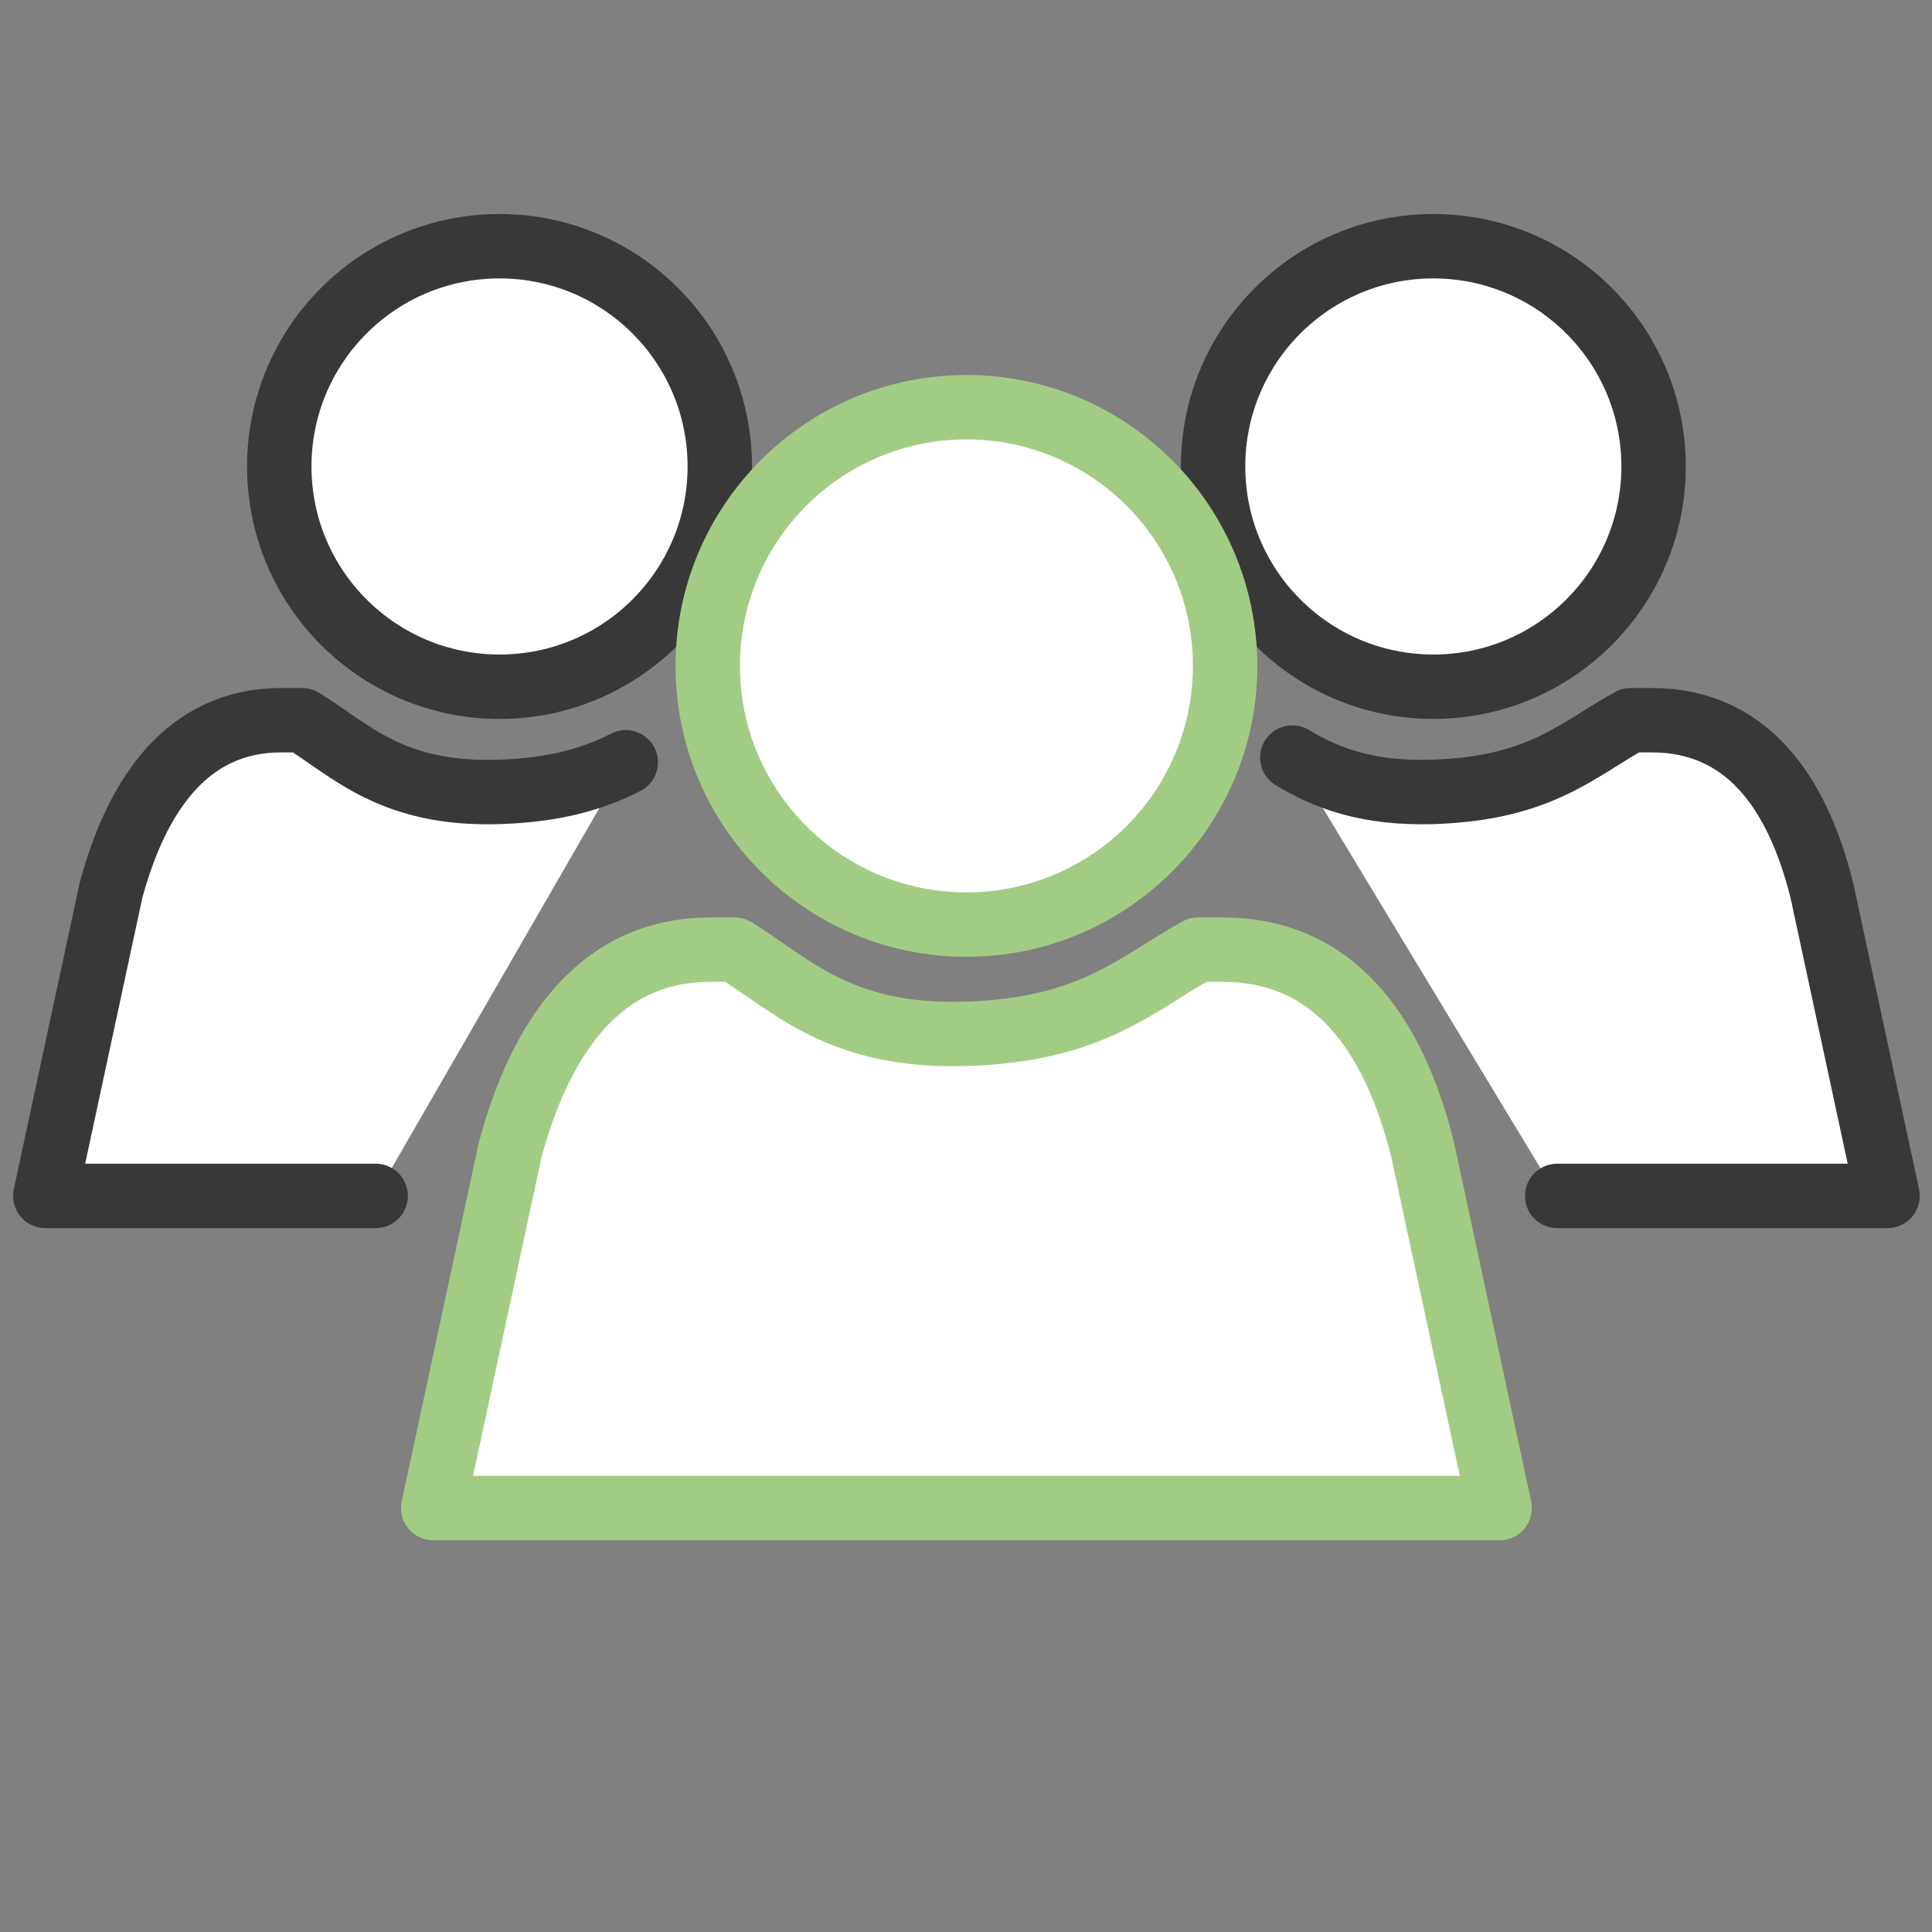
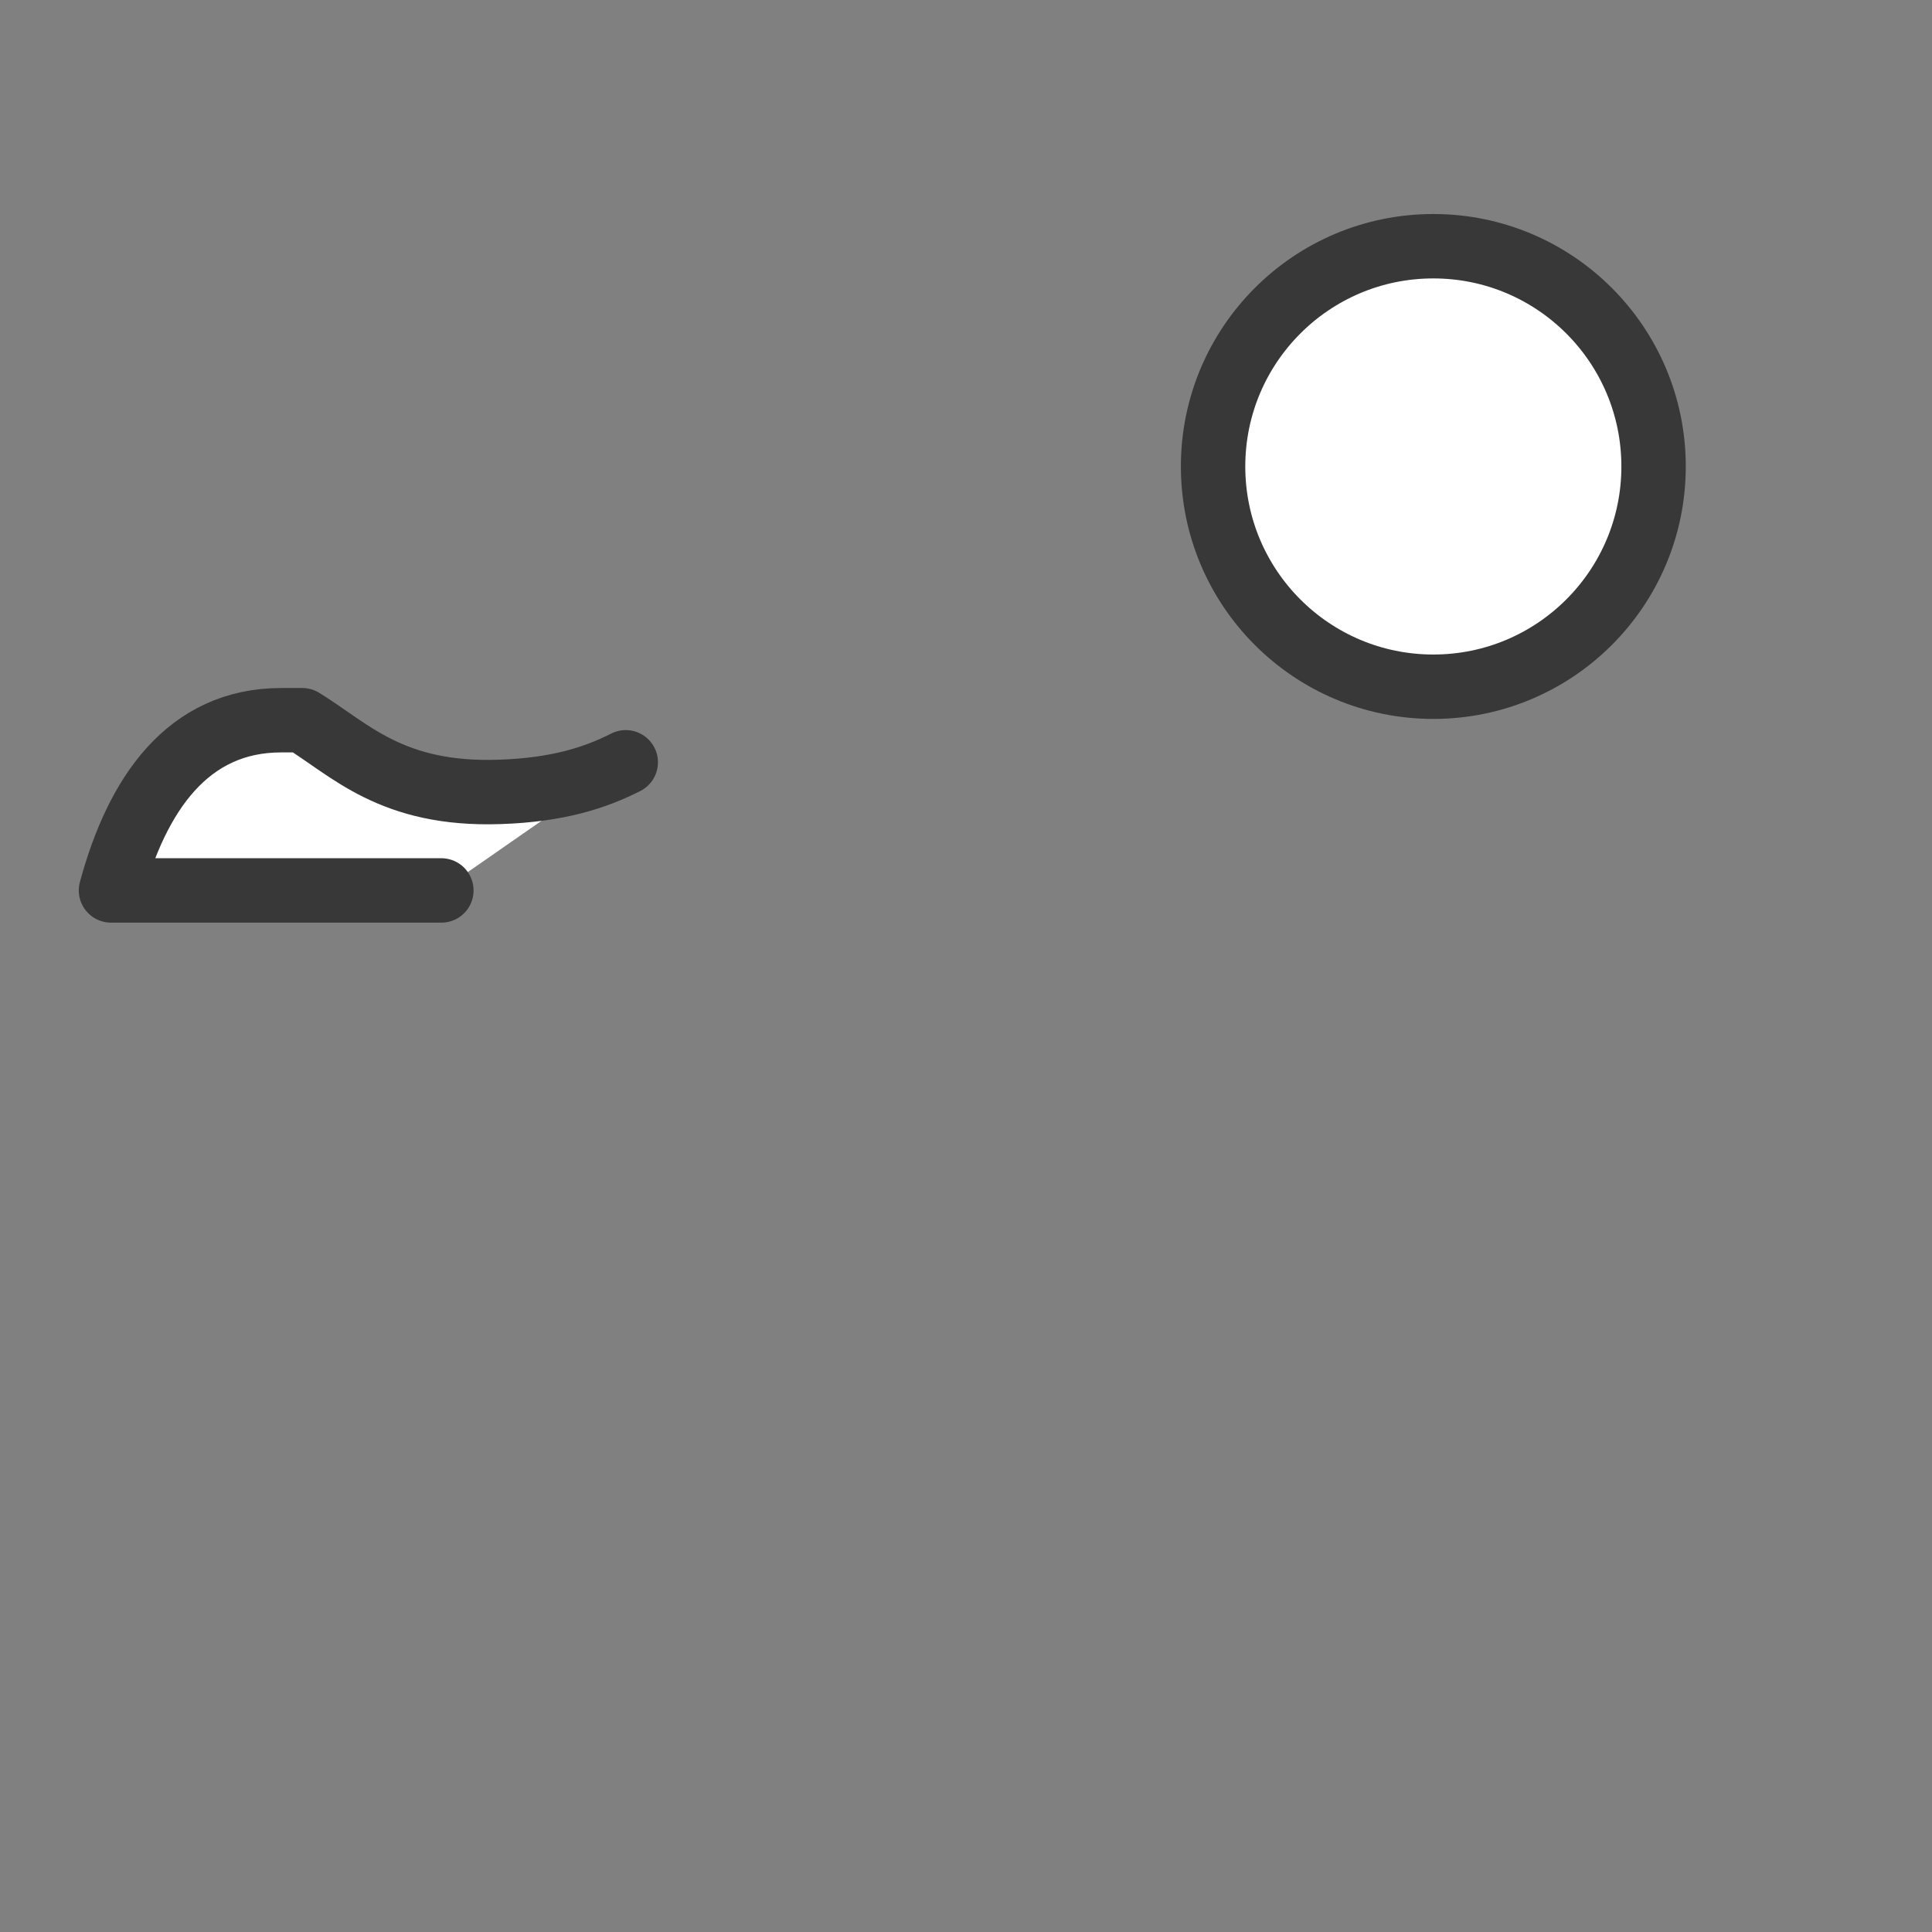
<svg xmlns="http://www.w3.org/2000/svg" id="Ebene_1" version="1.1" viewBox="0 0 900 900">
  <rect x="0" y="0" width="900" height="900" fill="#808080" stroke="none" />
  <defs>
    <style>
      .st0 {
        stroke: #a2cc84;
      }

      .st0, .st1 {
        fill: #fff;
        stroke-linecap: round;
        stroke-linejoin: round;
        stroke-width: 30px;
      }

      .st1 {
        stroke: #383838;
      }
    </style>
  </defs>
-   <path class="st1" d="M291.5,355.1c-14.2,7.2-31.6,12.9-58.8,13.8-50.3,1.7-69.6-19.7-91.9-33.4h-9.8c-43.6,0-67.2,34.5-79.3,79.3l-30.6,142.3h153.9" />
-   <circle class="st1" cx="232.7" cy="217.3" r="102.6" />
-   <path class="st1" d="M725.4,557.1h153.9l-30.6-142.3c-11.7-46.9-35.7-79.3-79.3-79.3h-9.8c-24.9,13.7-41.8,31.7-91.9,33.4-31,1-50.3-6.7-65.7-16" />
+   <path class="st1" d="M291.5,355.1c-14.2,7.2-31.6,12.9-58.8,13.8-50.3,1.7-69.6-19.7-91.9-33.4h-9.8c-43.6,0-67.2,34.5-79.3,79.3h153.9" />
  <circle class="st1" cx="667.7" cy="217.3" r="102.6" />
  <g>
-     <path class="st0" d="M662.7,535.5c-13.7-55-41.9-93.1-93.1-93.1h-11.5c-29.2,16-49.1,37.3-107.9,39.2-59.1,1.9-81.8-23.1-107.9-39.2h-11.5c-51.2,0-78.9,40.6-93.1,93.1l-35.9,167h496.8l-35.9-167Z" />
-     <circle class="st0" cx="450.2" cy="310.2" r="120.5" />
-   </g>
+     </g>
</svg>